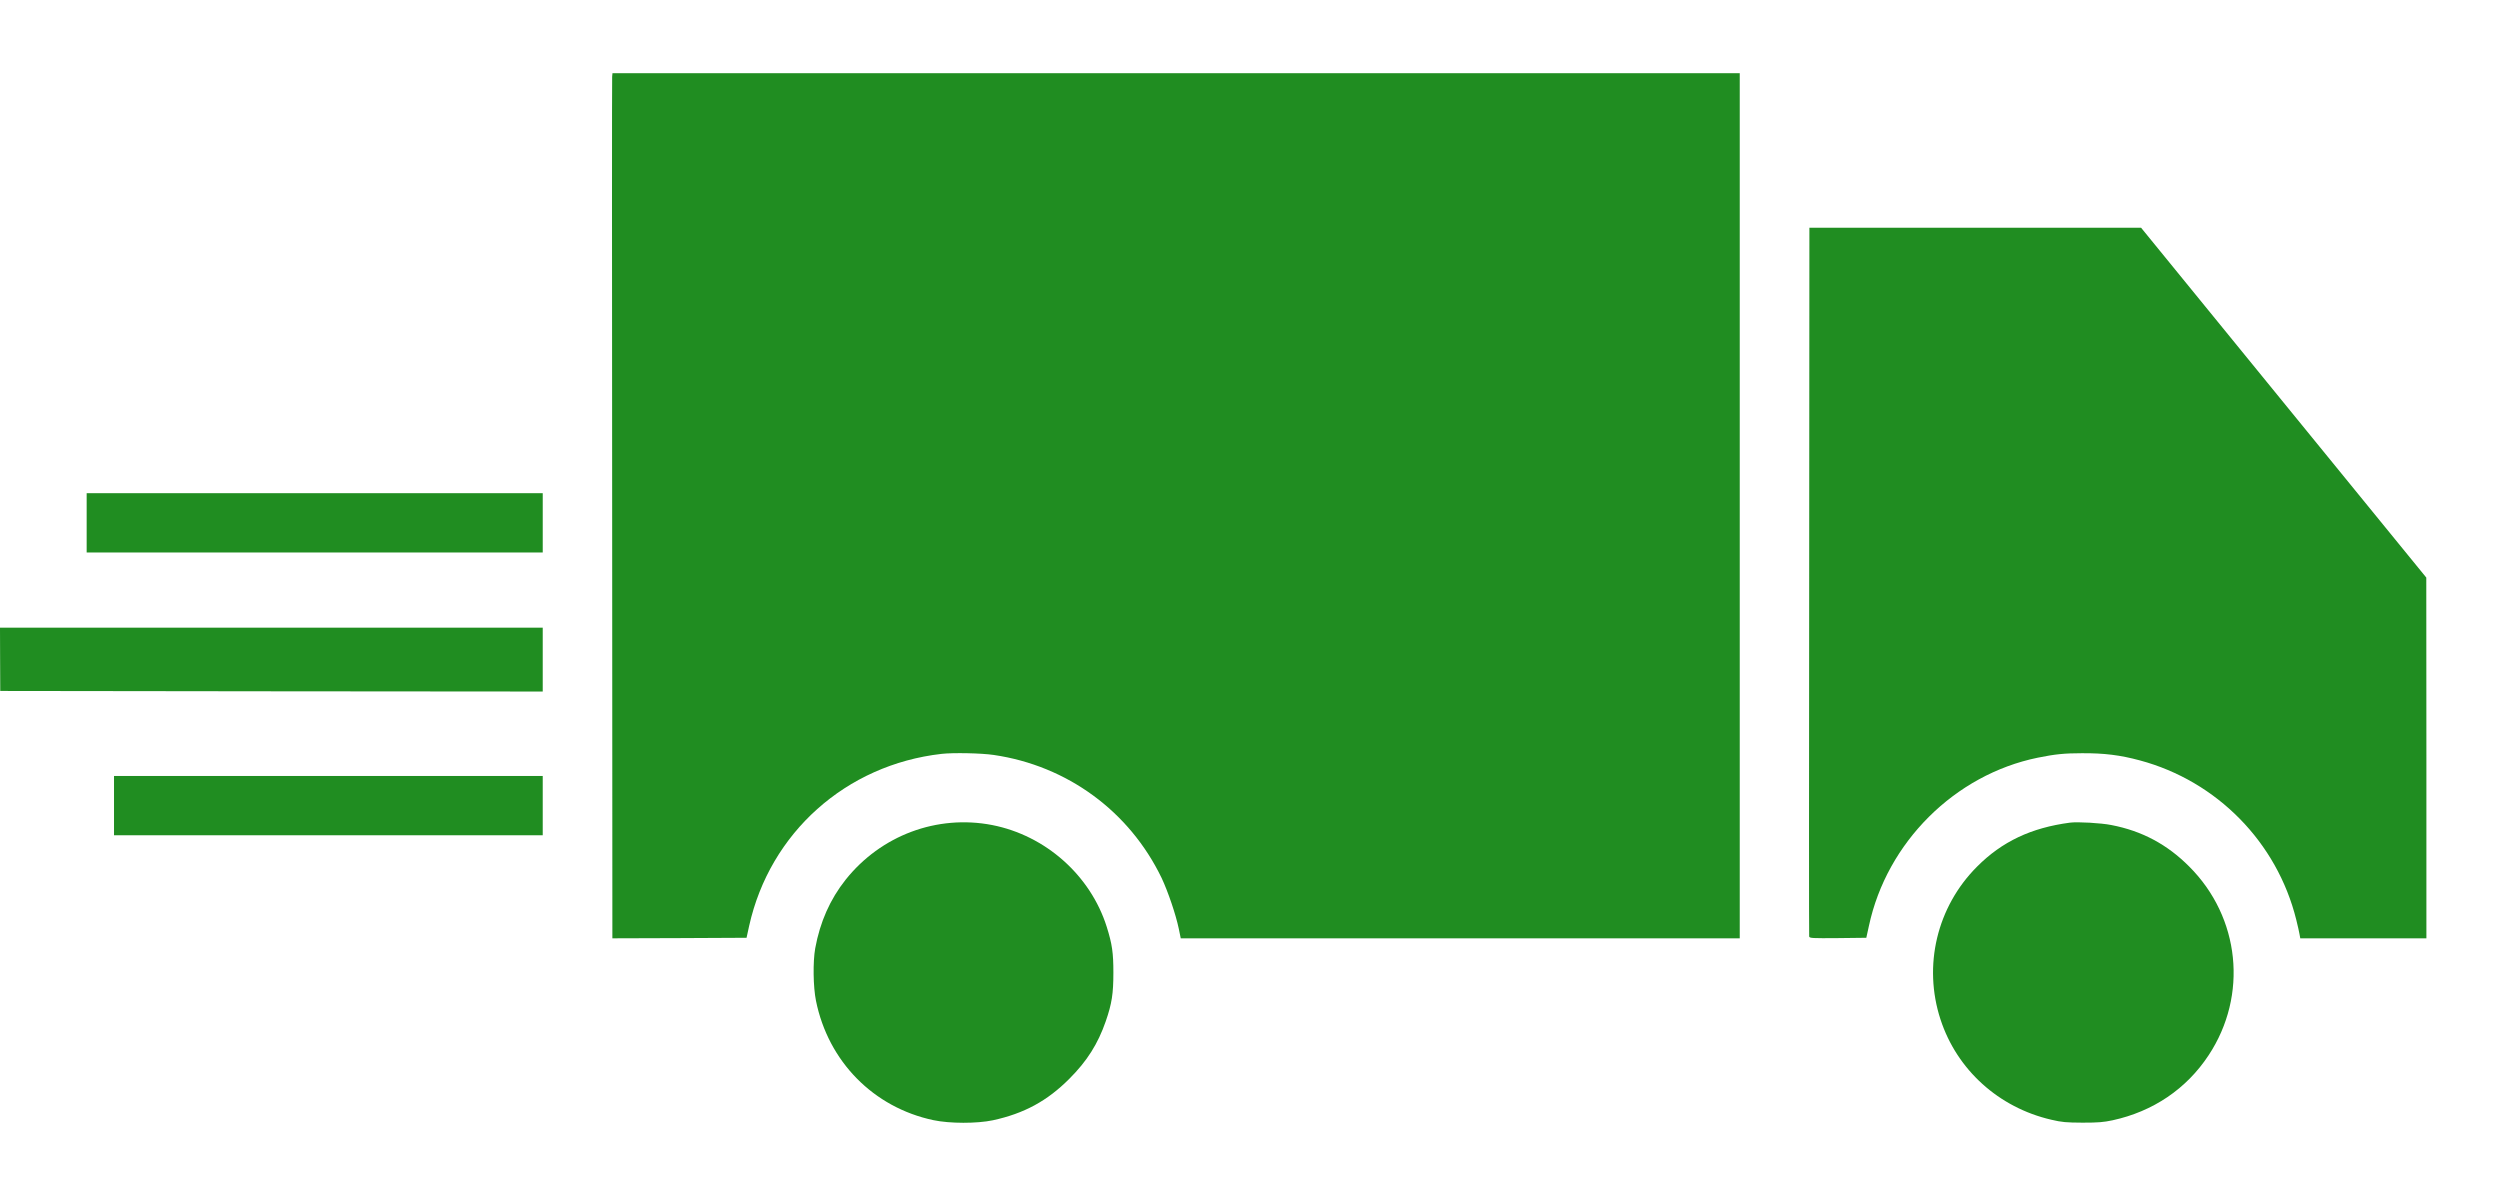
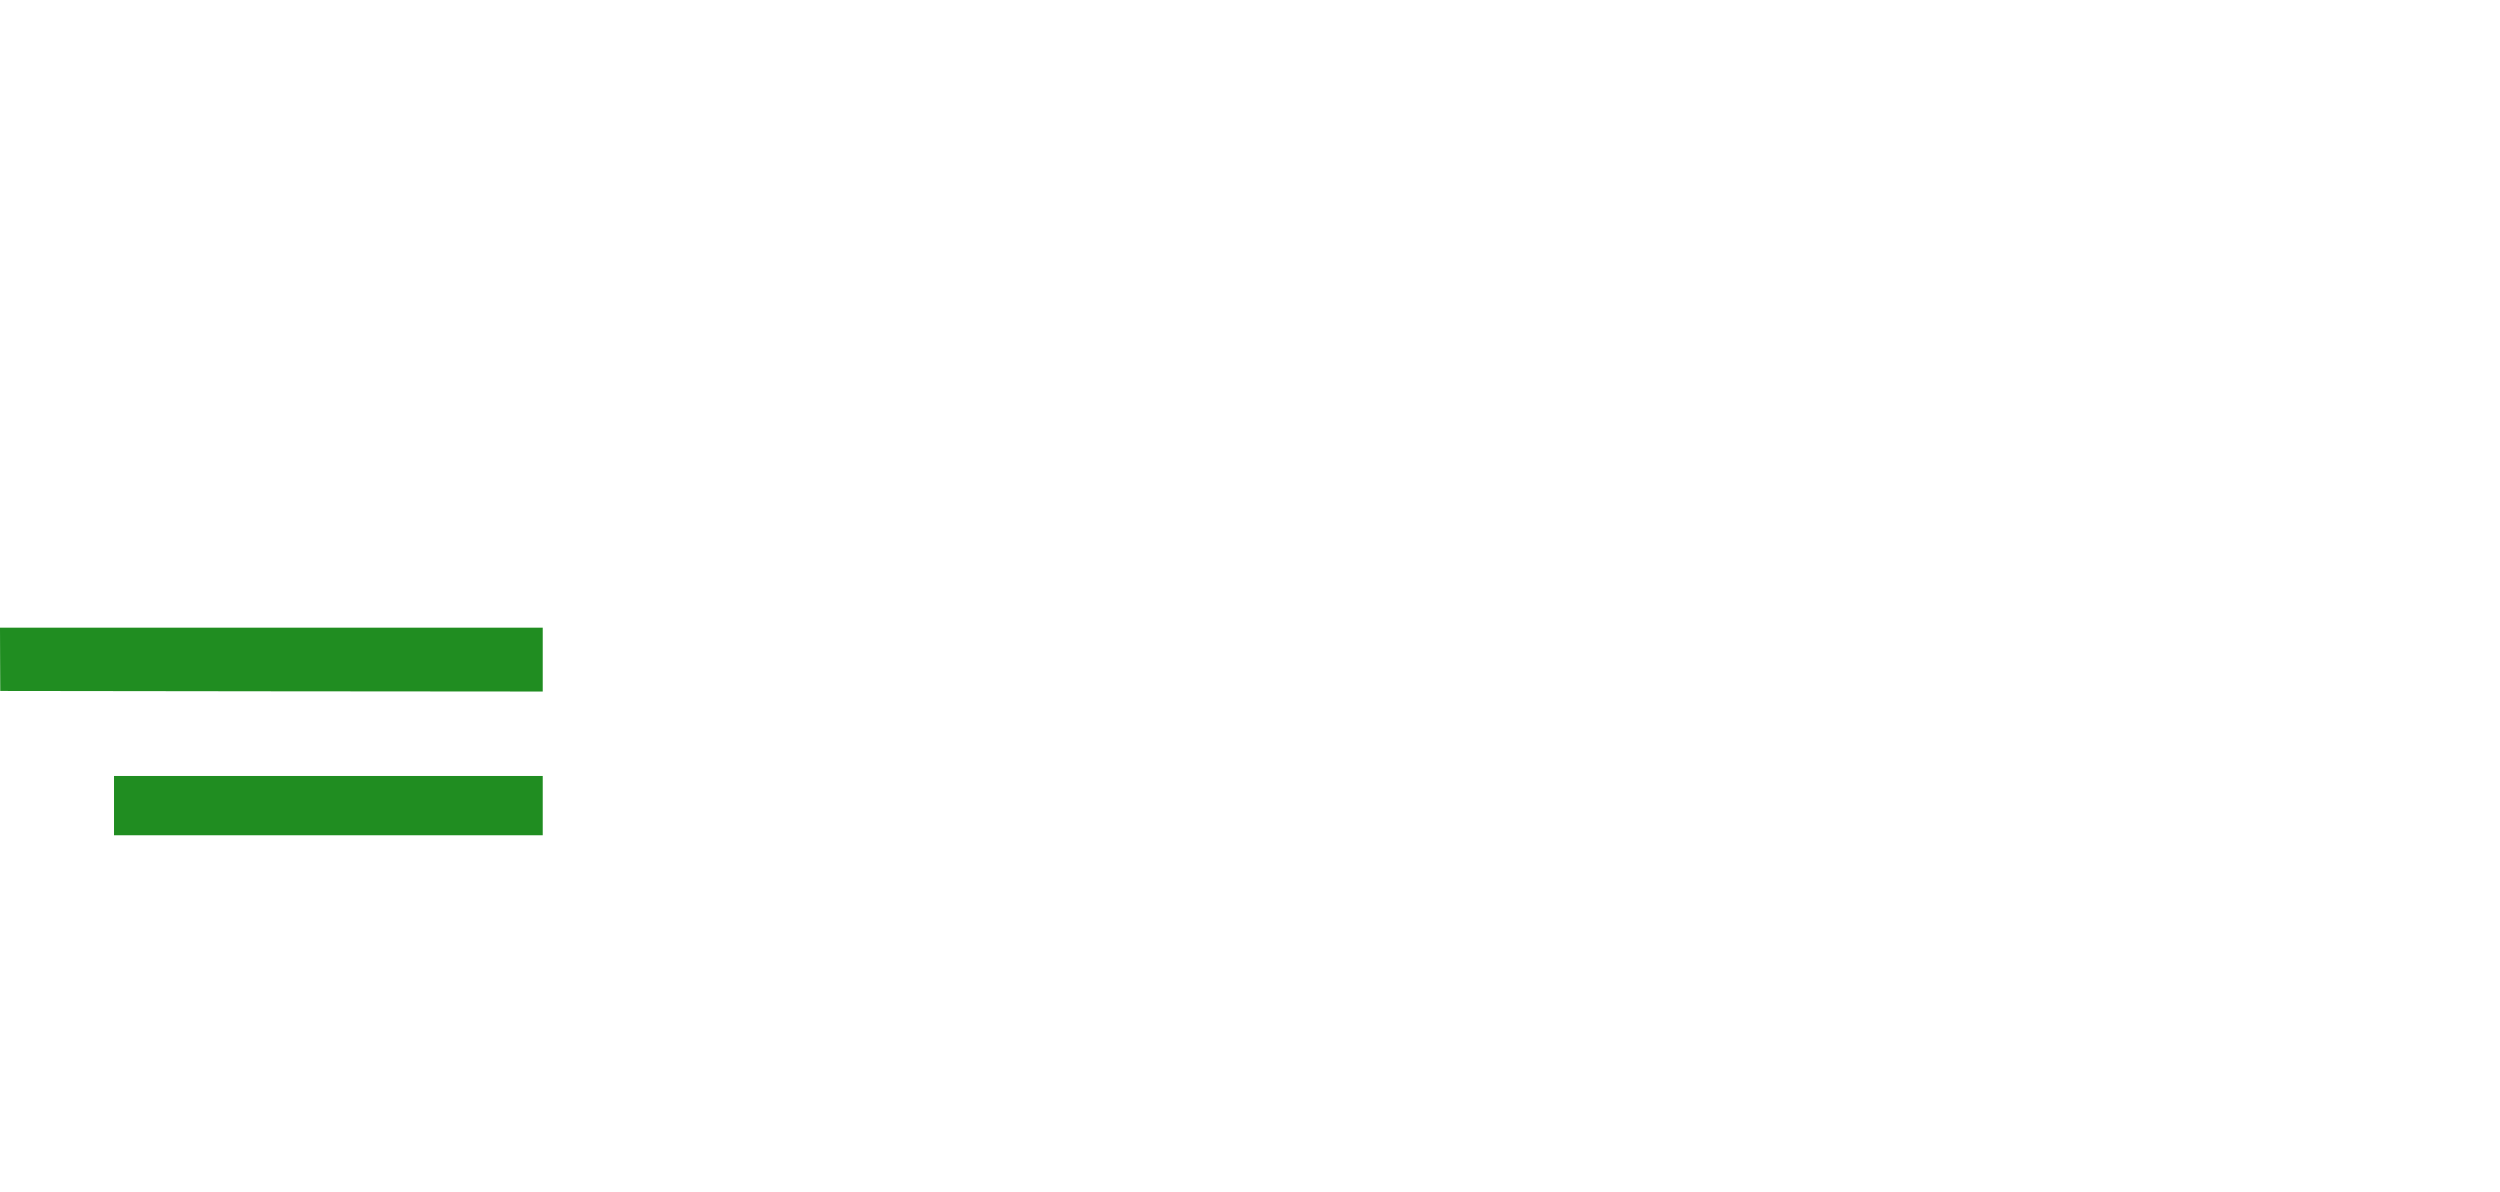
<svg xmlns="http://www.w3.org/2000/svg" width="434" height="207" viewBox="0 0 434 207" fill="none">
-   <path d="M396.438 69.892L421.204 100.268L421.223 131.571V162.892H410.266H399.328L399.196 162.175C399.139 161.797 398.875 160.663 398.629 159.662C395.304 146.231 384.858 135.595 371.483 132.006C368.045 131.08 365.305 130.74 361.433 130.759C358.353 130.759 356.748 130.929 353.763 131.533C339.349 134.48 327.542 146.231 324.444 160.739L323.991 162.798L319.079 162.855C314.564 162.892 314.129 162.874 314.073 162.571C314.035 162.401 314.035 134.65 314.073 100.892L314.111 39.534H342.901H371.691L396.438 69.892Z" fill="#208D21" />
-   <path d="M172.238 143.227C181.514 145.04 189.316 151.973 192.131 160.909C193.075 163.913 193.283 165.424 193.283 168.843C193.283 172.508 193.019 174.227 191.961 177.287C190.601 181.217 188.711 184.202 185.651 187.262C181.797 191.135 177.773 193.307 172.371 194.478C169.613 195.064 164.871 195.064 162.037 194.459C151.628 192.249 143.788 184.277 141.654 173.736C141.163 171.318 141.106 166.954 141.521 164.63C142.353 160.059 144.11 156.111 146.792 152.729C152.932 145.021 162.661 141.376 172.238 143.227Z" fill="#208D21" />
-   <path d="M366.533 143.227C371.842 144.247 376.224 146.589 380.04 150.424C388.9 159.265 390.279 172.791 383.422 183.182C379.568 189.038 373.769 192.948 366.76 194.478C365.173 194.818 364.247 194.894 361.527 194.894C358.637 194.875 357.957 194.818 356.105 194.384C346.962 192.268 339.727 185.713 336.874 176.985C333.814 167.634 336.251 157.414 343.222 150.443C347.548 146.098 352.611 143.699 359.355 142.811C360.639 142.641 364.758 142.868 366.533 143.227Z" fill="#208D21" />
-   <path d="M302.02 87.8V162.892H253.508H204.977L204.637 161.23C204.127 158.774 202.766 154.769 201.652 152.408C196.06 140.828 185.273 132.931 172.522 131.061C170.368 130.74 165.456 130.645 163.454 130.872C146.868 132.761 133.663 144.549 130.055 160.72L129.601 162.798L117.945 162.855L106.308 162.892L106.271 88.424C106.233 47.449 106.233 13.653 106.271 13.313L106.327 12.708H204.183H302.02V87.8Z" fill="#208D21" />
-   <path d="M15.044 90.764V95.911H54.626H94.218V90.764V85.618H54.626H15.044V90.764Z" fill="#208D21" />
  <path d="M0.018 114.448L0.044 119.95L47.135 120.01L94.218 120.049V114.507V108.965H47.109H0L0.018 114.448Z" fill="#208D21" />
  <path d="M19.793 139.855V145.002H57.005H94.217V139.855V134.709H57.005H19.793V139.855Z" fill="#208D21" />
</svg>